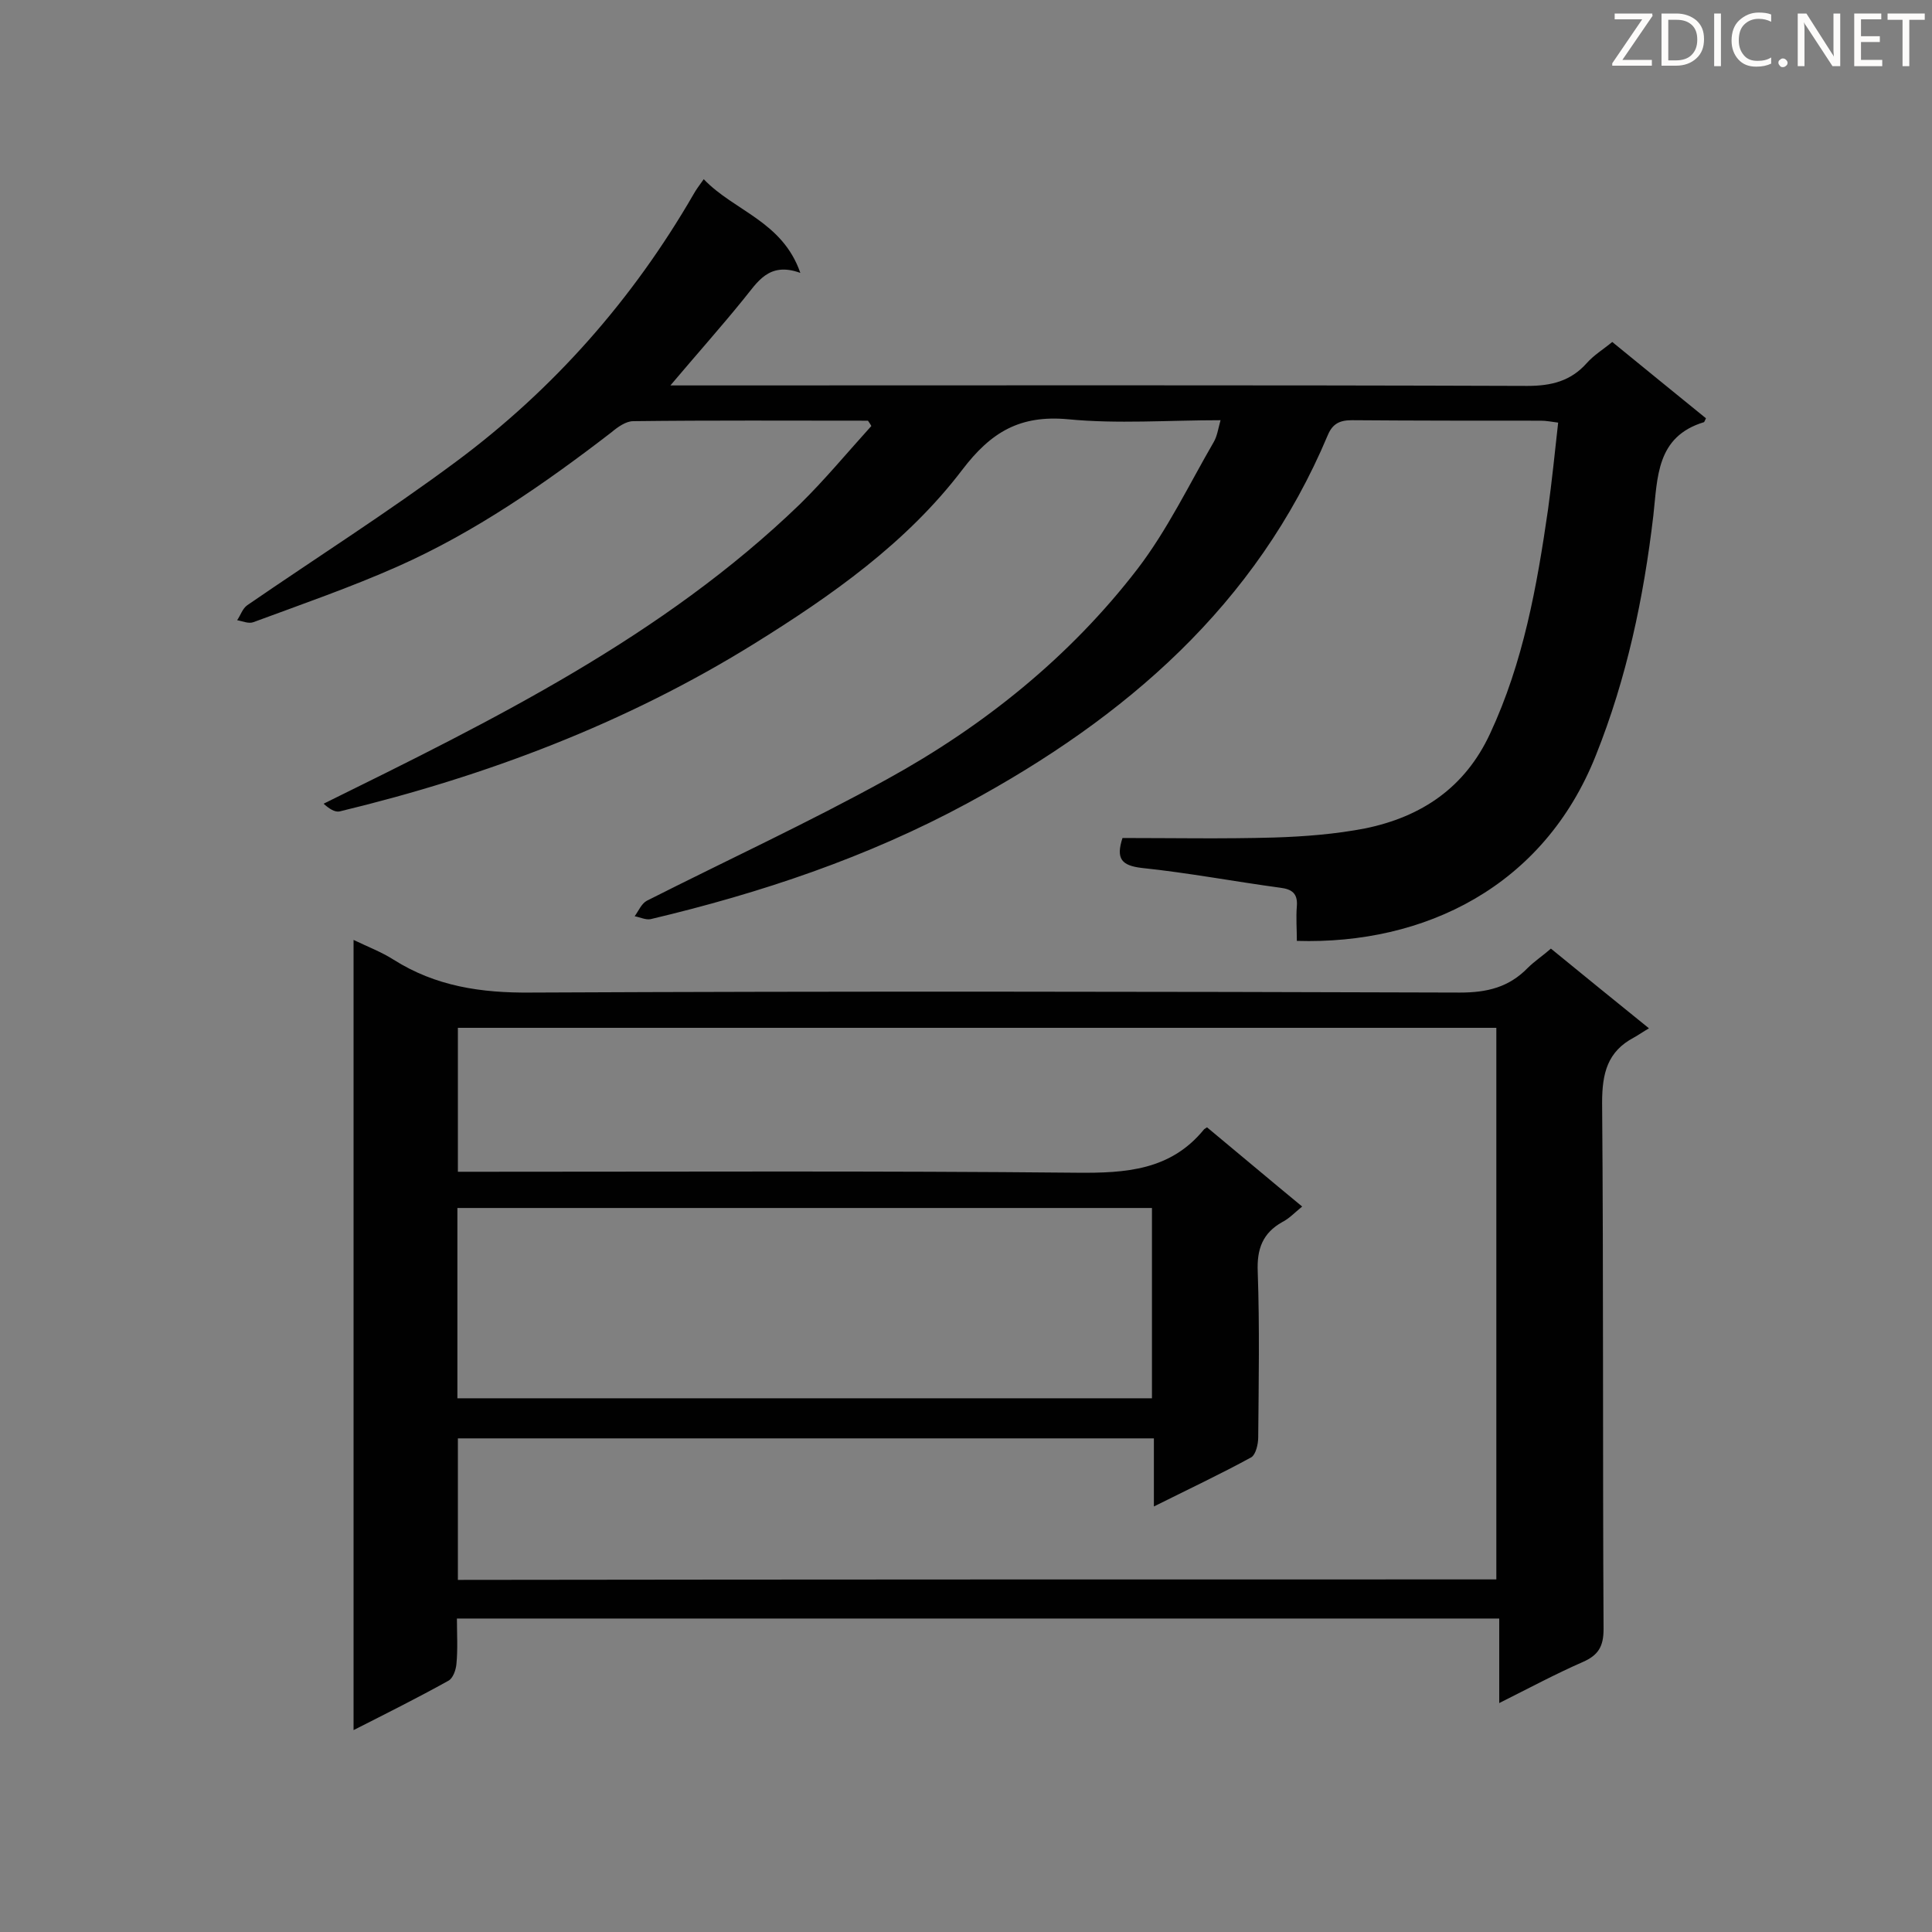
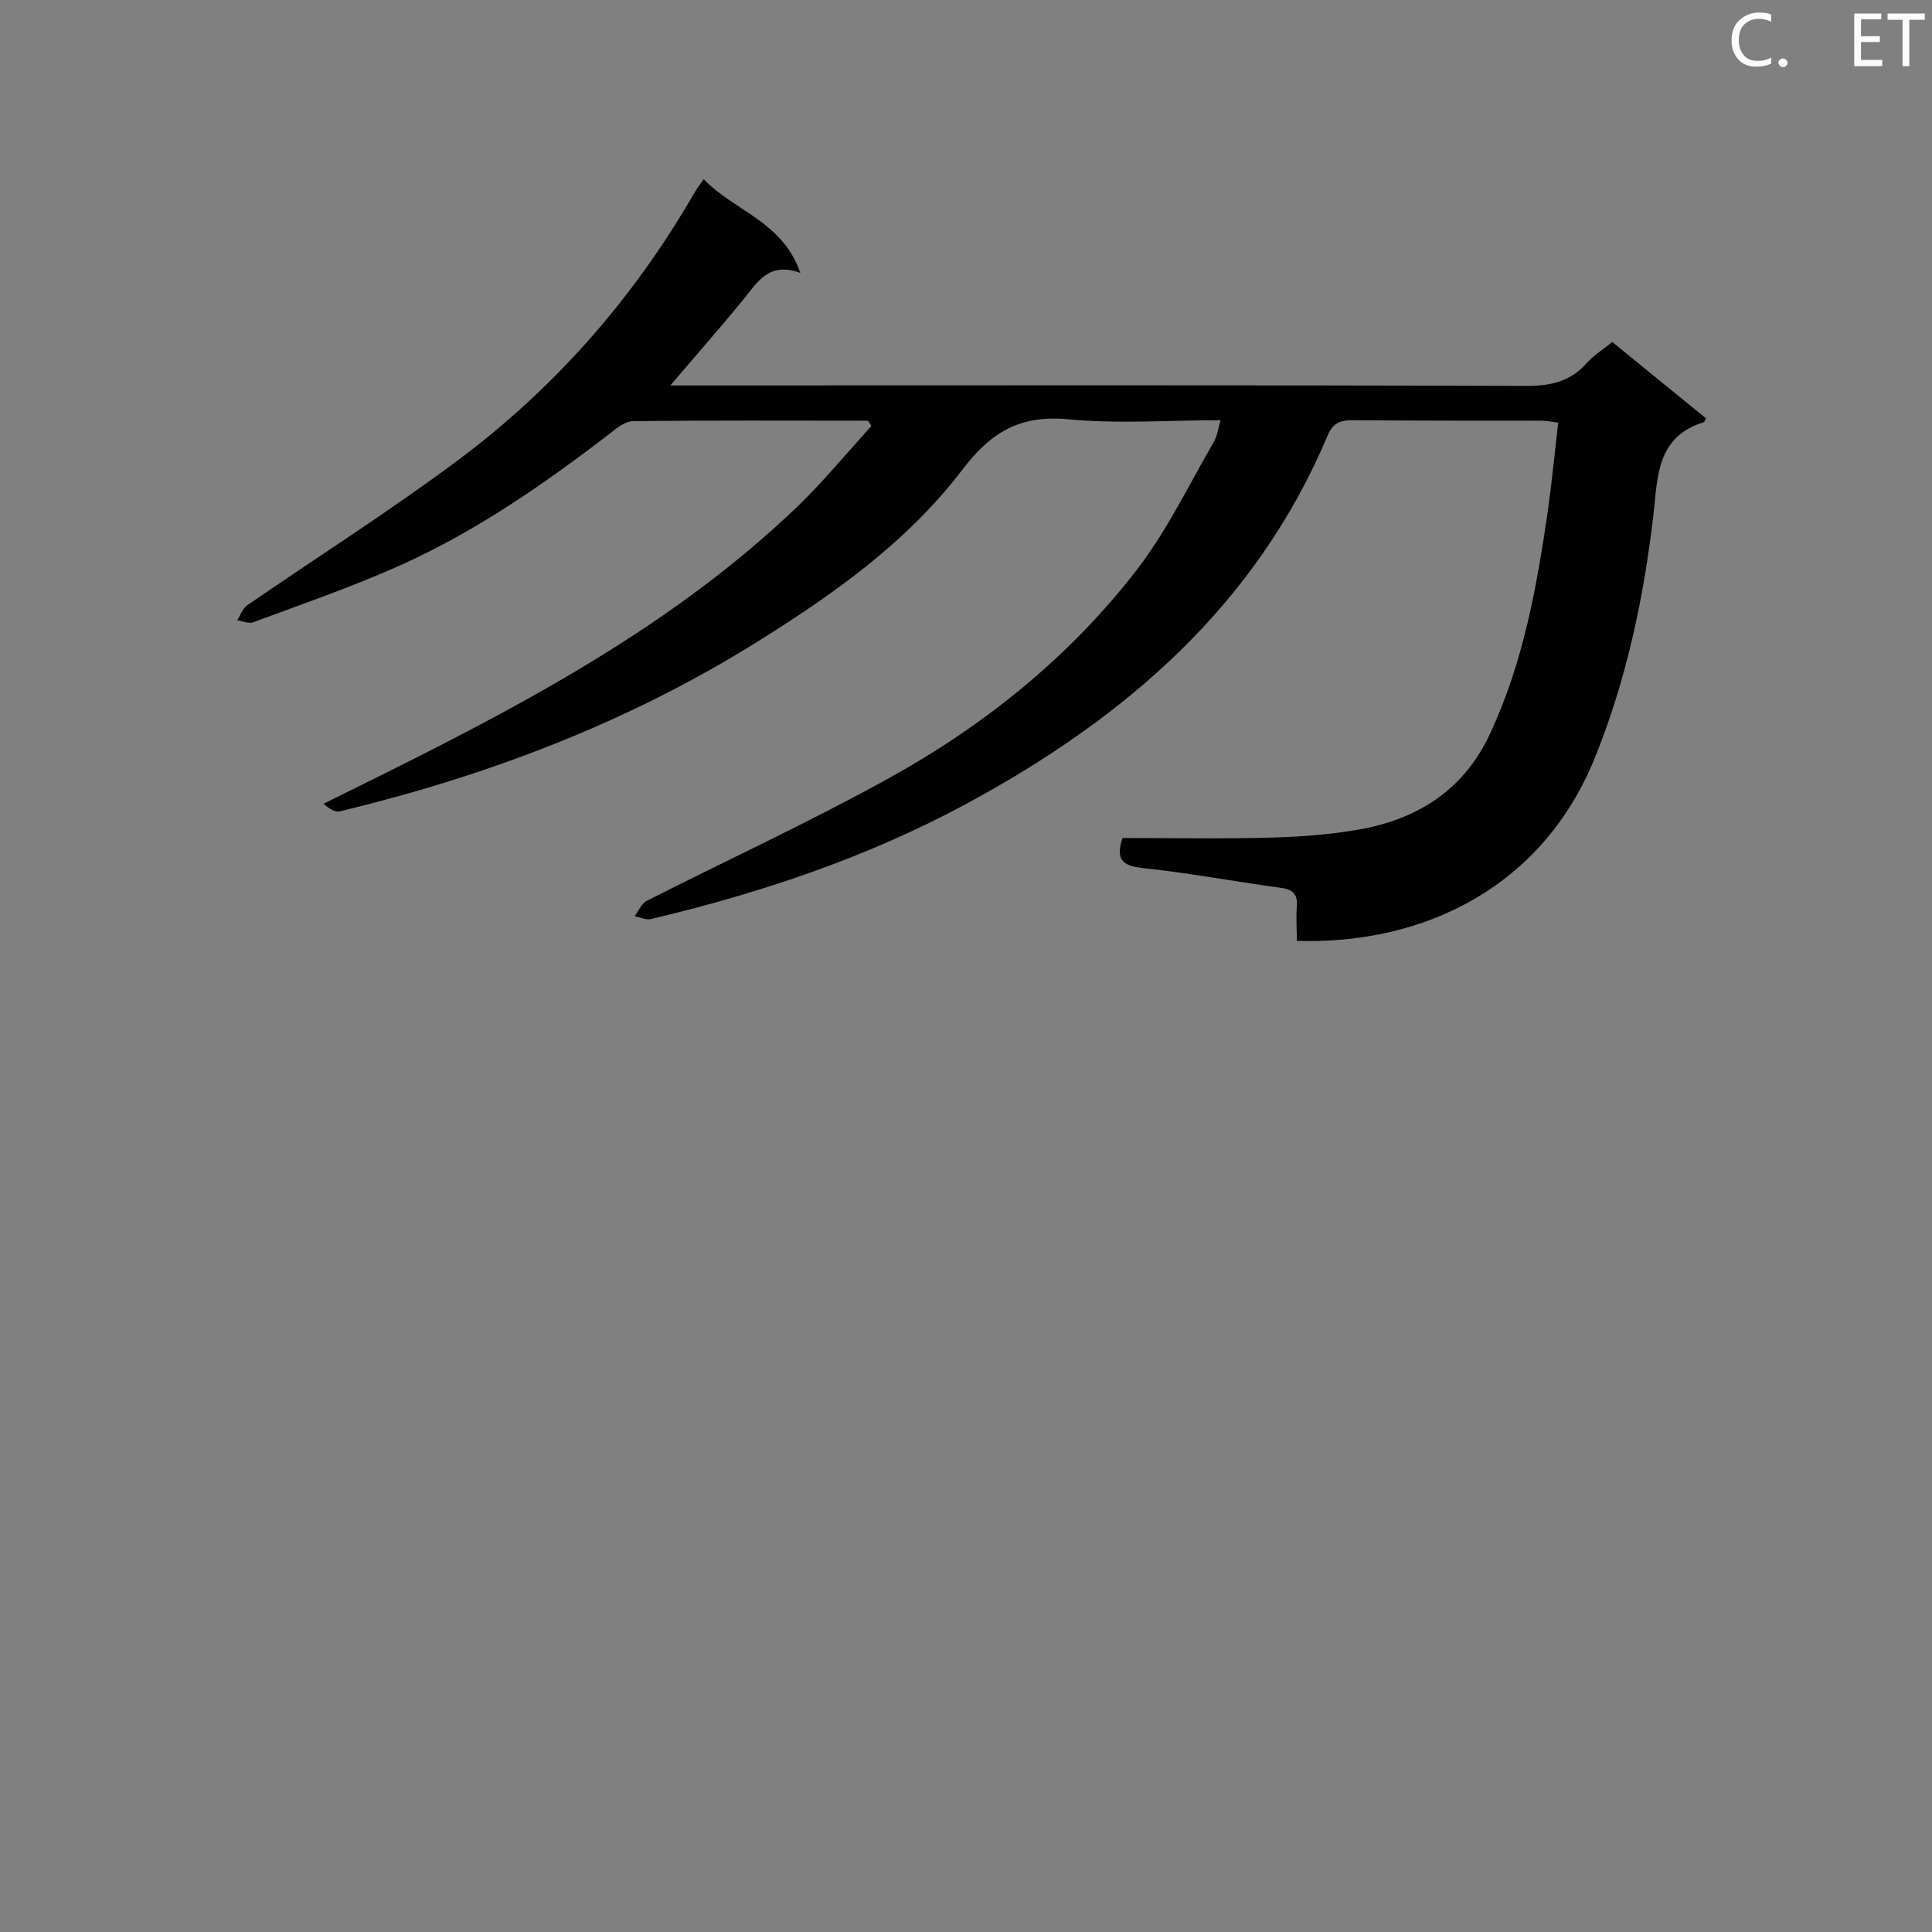
<svg xmlns="http://www.w3.org/2000/svg" enable-background="new 0 0 400 400" viewBox="0 0 400 400">
  <rect x="0" y="0" width="400" height="400" fill="#808080" stroke="none" />
-   <path d="m73.2 194.6c2.9 1.4 5.8 2.5 8.3 4.1 8.7 5.5 18.1 6.9 28.4 6.8 64.1-.3 128.2-.2 192.4 0 5.6 0 10.1-1.1 14-5.1 1.4-1.4 3.1-2.5 4.8-4 6.6 5.4 13 10.6 20.3 16.5-1.2.7-2.2 1.4-3.1 1.9-5.5 2.9-6.6 7.4-6.6 13.5.3 36.3.1 72.7.3 109 0 3.6-1.1 5.4-4.3 6.8-5.7 2.5-11.1 5.4-17.3 8.5 0-6.1 0-11.7 0-17.5-72 0-143.6 0-215.8 0 0 3.1.2 6.3-.1 9.4-.1 1.2-.7 3-1.7 3.5-6.3 3.5-12.7 6.7-19.6 10.2 0-54.8 0-108.9 0-163.6zm236.6 132.4c0-38.4 0-76.4 0-114.2-71.9 0-143.5 0-215 0v29.8h5.3c40.9 0 81.9-.2 122.8.2 10.2.1 19.5-.5 26.4-9 .1-.1.2-.1.6-.4 6.4 5.3 12.9 10.8 19.7 16.4-1.6 1.3-2.7 2.5-4.1 3.2-4.1 2.3-5.3 5.6-5.1 10.3.4 11.4.2 22.9.1 34.3 0 1.4-.5 3.5-1.4 4.1-6.4 3.5-13 6.6-20.2 10.2 0-5.2 0-9.6 0-14.1-48.4 0-96.3 0-144.1 0v29.3c71.9-.1 143.3-.1 215-.1zm-215.1-37.5h143.8c0-13.4 0-26.4 0-39.4-48.2 0-96 0-143.8 0z" fill="#010101" />
  <path d="m179.7 87.1c-16.2 0-32.4-.1-48.6.1-1.5 0-3.2 1.2-4.5 2.3-13.9 10.7-28.3 20.7-44.3 27.8-9.7 4.3-19.8 7.8-29.8 11.5-1 .4-2.3-.2-3.4-.4.7-1 1.1-2.4 2.1-3.1 14.4-9.9 29.2-19.3 43.2-29.7 20.2-15 36.6-33.6 49.2-55.4.5-.9 1.1-1.7 2.1-3.1 6.3 6.6 16.3 8.7 20 19.4-6.6-2.4-8.9 2-11.8 5.5-4.7 5.8-9.7 11.4-15.1 17.8h5.4c57.3 0 114.6-.1 172 .1 5 0 9-1 12.3-4.7 1.5-1.7 3.5-2.9 5.3-4.4 6.6 5.4 13 10.6 19.4 15.8-.2.4-.3.7-.4.8-9.9 3-9.6 11.4-10.5 19.4-2 17-5.5 33.6-11.9 49.6-10.8 27.2-35.5 39.2-61.9 38.4 0-2.4-.2-4.8 0-7.2.2-2.6-1-3.5-3.4-3.8-9.6-1.3-19.1-3.1-28.7-4.1-4.2-.5-5.4-1.9-4-6.2 10.4 0 20.9.2 31.4-.1 6.3-.2 12.7-.7 18.9-1.9 11.6-2.4 20.6-8.4 25.8-19.6 6.9-14.8 9.7-30.5 12-46.4.8-5.8 1.4-11.7 2.1-18-1.5-.2-2.5-.4-3.6-.4-13 0-26.1 0-39.1-.1-2.5 0-4 .7-5 3.1-14.8 35.2-41.9 58.5-74.6 76.2-20.7 11.2-42.8 18.6-65.6 24-1 .2-2.2-.4-3.3-.6.8-1.1 1.4-2.6 2.5-3.2 16.6-8.4 33.5-16.2 49.8-25.2 20-11 37.8-25.3 51.8-43.5 6.2-8.1 10.7-17.5 15.8-26.3.7-1.2.9-2.7 1.4-4.5-10.9 0-21.3.8-31.6-.2-9.9-.9-15.9 2.6-21.9 10.5-11.5 15.1-27 26-43.1 36-26.6 16.5-55.5 27.4-85.8 34.7-1 .2-2.2-.6-3.3-1.6 35.3-17.4 70.2-34.6 98.6-62 5.2-5.1 9.9-10.8 14.8-16.2-.2-.4-.5-.8-.7-1.1z" fill="#010101" />
  <g fill="#fcfbfa">
-     <path d="m342.2 3.2-6.3 9.2h6.1v1.2h-8.2v-.5l6.2-9.1h-5.7v-1.2h7.8v.4z" />
-     <path d="m344 13.7v-10.9h3.1c1.6 0 3 .5 4.1 1.4 1.1 1 1.6 2.2 1.6 3.9s-.5 3-1.6 4-2.5 1.5-4.2 1.5h-3zm1.4-9.6v8.4h1.6c1.4 0 2.5-.4 3.2-1.1.8-.8 1.2-1.8 1.2-3.2s-.4-2.4-1.2-3.1-1.8-1-3.1-1z" />
-     <path d="m356.3 2.8v10.9h-1.4v-10.9z" />
    <path d="m366.6 13.2c-.8.4-1.8.6-3 .6-1.6 0-2.8-.5-3.7-1.5s-1.4-2.3-1.4-3.9c0-1.7.5-3.2 1.6-4.2s2.4-1.6 4-1.6c1 0 1.9.1 2.6.4v1.5c-.8-.4-1.6-.6-2.6-.6-1.2 0-2.2.4-3 1.2s-1.1 1.9-1.1 3.3c0 1.3.4 2.3 1.1 3.1s1.6 1.1 2.8 1.1c1.1 0 2-.2 2.8-.7v1.3z" />
    <path d="m368.2 13c0-.3.1-.5.3-.6.2-.2.4-.3.6-.3.3 0 .5.1.7.3s.3.4.3.6-.1.5-.3.6c-.2.2-.4.3-.7.3s-.5-.1-.6-.3c-.2-.2-.3-.4-.3-.6z" />
-     <path d="m381.1 13.7h-1.7l-5.5-8.4c-.2-.2-.3-.5-.4-.7 0 .2.1.8.1 1.5v7.6h-1.4v-10.9h1.8l5.3 8.3c.3.4.4.6.4.8 0-.3-.1-.8-.1-1.6v-7.5h1.4v10.9z" />
    <path d="m389.7 13.7h-5.8v-10.9h5.6v1.2h-4.2v3.5h3.9v1.2h-3.9v3.7h4.4z" />
    <path d="m398.4 4.1h-3.1v9.6h-1.4v-9.6h-3.1v-1.3h7.7v1.3z" />
  </g>
</svg>